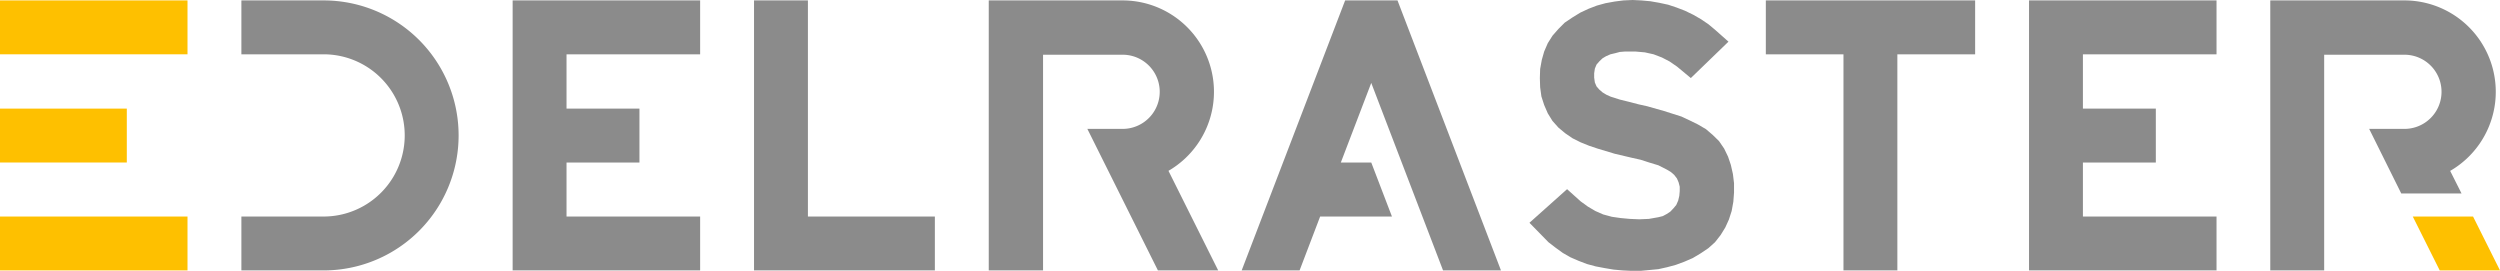
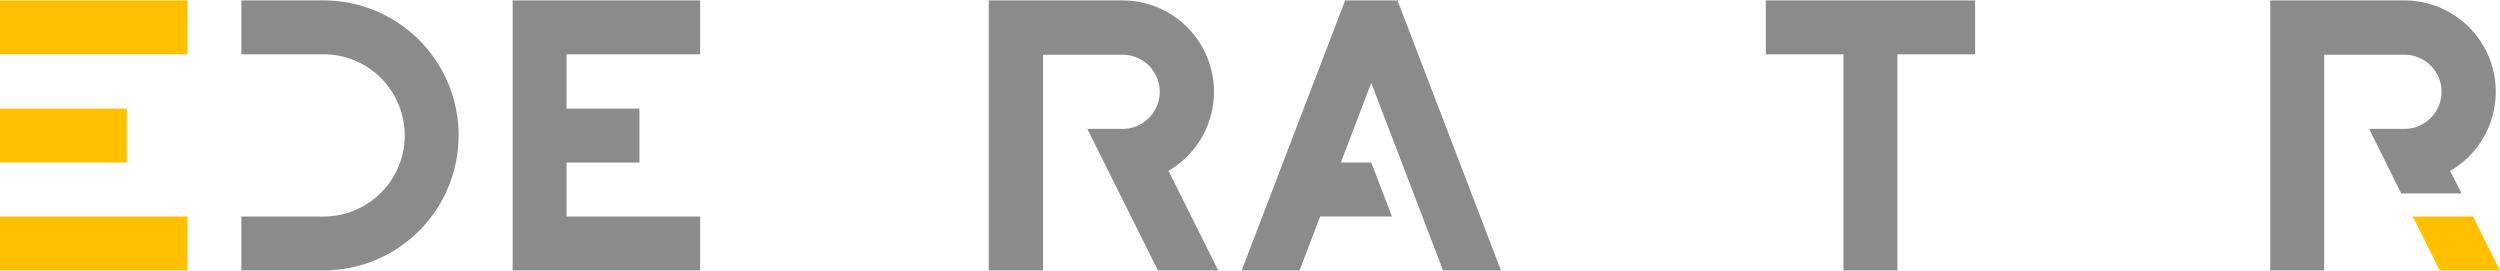
<svg xmlns="http://www.w3.org/2000/svg" id="bbec9d20-5d27-4c3f-9f4f-03c921a01723" data-name="Ebene 1" viewBox="0 0 180 19.5">
  <defs>
    <style>.fea691c3-5e34-4de1-ba39-1b2f9b5627bc{fill:#fec000;}.ac6ac01b-a995-46a2-8298-c9278f14e201{fill:#8b8b8b;}</style>
  </defs>
  <title>edelraster-logo</title>
  <polyline class="fea691c3-5e34-4de1-ba39-1b2f9b5627bc" points="0 0.03 13.5 0.03 13.5 3.91 0 3.91 0 0.03" />
  <polyline class="fea691c3-5e34-4de1-ba39-1b2f9b5627bc" points="0 7.82 9.13 7.82 9.13 11.7 0 11.7 0 7.82" />
  <polyline class="fea691c3-5e34-4de1-ba39-1b2f9b5627bc" points="0 15.59 13.5 15.59 13.5 19.47 0 19.47 0 15.59" />
  <polyline class="ac6ac01b-a995-46a2-8298-c9278f14e201" points="50.41 3.91 50.41 0.03 36.91 0.03 36.91 19.47 50.41 19.47 50.41 15.59 40.79 15.59 40.79 11.7 46.04 11.7 46.04 7.82 40.79 7.82 40.79 3.91 50.41 3.91" />
-   <polyline class="ac6ac01b-a995-46a2-8298-c9278f14e201" points="54.29 0.03 54.29 19.47 67.31 19.47 67.31 15.59 58.17 15.59 58.17 0.03 54.29 0.03" />
-   <polyline class="ac6ac01b-a995-46a2-8298-c9278f14e201" points="159.59 3.91 159.59 0.03 146.09 0.03 146.09 19.47 159.59 19.47 159.59 15.59 149.97 15.59 149.97 11.7 155.22 11.7 155.22 7.82 149.97 7.82 149.97 3.91 159.59 3.91" />
  <polyline class="ac6ac01b-a995-46a2-8298-c9278f14e201" points="127.14 0.03 127.14 3.91 132.73 3.91 132.73 19.47 136.61 19.47 136.61 3.91 142.21 3.91 142.21 0.03 127.14 0.03" />
  <polyline class="fea691c3-5e34-4de1-ba39-1b2f9b5627bc" points="178.06 15.59 180 19.47 175.66 19.47 173.72 15.59 178.06 15.59" />
  <path class="ac6ac01b-a995-46a2-8298-c9278f14e201" d="M176.42,12.53l.83,1.65h-4.34L170.6,9.53h2.54v0a2.67,2.67,0,0,0,0-5.34h-5.78V19.72h-3.88V.28h9.65v0a6.58,6.58,0,0,1,3.31,12.27Z" transform="translate(-0.02 -0.25)" />
  <path class="ac6ac01b-a995-46a2-8298-c9278f14e201" d="M84.14,12.53l3.59,7.19H83.39L78.31,9.53h2.54l0,0a2.67,2.67,0,1,0,0-5.34H75.12V19.72H71.21V.28h9.64l0,0a6.58,6.58,0,0,1,3.3,12.27Z" transform="translate(-0.02 -0.25)" />
  <path class="ac6ac01b-a995-46a2-8298-c9278f14e201" d="M23.32,19.72a9.72,9.72,0,0,0,0-19.44H17.4V4.16h5.92a5.84,5.84,0,0,1,0,11.68H17.4v3.88h5.92Z" transform="translate(-0.02 -0.25)" />
  <polyline class="ac6ac01b-a995-46a2-8298-c9278f14e201" points="89.4 19.47 96.85 0.03 100.62 0.03 108.07 19.47 103.9 19.47 98.73 5.97 96.54 11.7 98.73 11.7 100.22 15.59 95.05 15.59 93.57 19.47 89.4 19.47" />
-   <polygon class="ac6ac01b-a995-46a2-8298-c9278f14e201" points="110.12 16.04 111.04 16.98 111.49 17.44 112.01 17.84 112.52 18.21 113.06 18.52 113.66 18.78 114.26 19.01 114.89 19.18 115.52 19.3 116.17 19.41 116.83 19.47 117.46 19.5 118.12 19.5 118.77 19.44 119.4 19.38 120.03 19.24 120.66 19.07 121.28 18.84 121.88 18.58 122.45 18.24 123 17.87 123.48 17.44 123.88 16.93 124.22 16.38 124.48 15.81 124.68 15.19 124.8 14.53 124.85 13.87 124.85 13.19 124.77 12.53 124.62 11.87 124.42 11.28 124.14 10.7 123.77 10.16 123.31 9.71 122.83 9.3 122.25 8.96 121.68 8.68 121.06 8.39 120.43 8.19 119.8 7.99 118.6 7.65 117.97 7.51 117.32 7.34 116.63 7.17 115.97 6.96 115.66 6.82 115.38 6.65 115.15 6.45 114.95 6.22 114.83 5.94 114.78 5.59 114.78 5.28 114.83 4.94 114.95 4.65 115.15 4.42 115.38 4.2 115.63 4.05 115.95 3.91 116.29 3.83 116.63 3.74 117 3.71 117.75 3.71 118.43 3.77 119.06 3.91 119.66 4.14 120.2 4.42 120.74 4.79 121.74 5.62 124.45 3 123.48 2.14 123 1.74 122.45 1.37 121.91 1.06 121.31 0.77 120.71 0.54 120.11 0.34 119.46 0.2 118.83 0.09 118.17 0.03 117.55 0 116.89 0.03 116.26 0.11 115.6 0.23 114.98 0.4 114.38 0.63 113.78 0.91 113.21 1.26 112.66 1.63 112.21 2.08 111.78 2.57 111.44 3.11 111.18 3.71 111.01 4.31 110.89 4.97 110.87 5.62 110.89 6.28 110.98 6.94 111.18 7.56 111.44 8.16 111.78 8.71 112.21 9.19 112.69 9.59 113.23 9.96 113.81 10.25 114.43 10.5 115.03 10.7 116.26 11.07 117.49 11.36 118.12 11.5 118.74 11.7 119.4 11.9 120.03 12.22 120.31 12.39 120.54 12.59 120.74 12.85 120.86 13.13 120.94 13.44 120.94 13.76 120.91 14.1 120.83 14.44 120.69 14.76 120.48 15.01 120.26 15.24 120 15.41 119.72 15.56 119.4 15.64 118.72 15.76 118.03 15.79 117.34 15.76 116.69 15.7 116.06 15.61 115.43 15.44 114.86 15.19 114.32 14.87 113.81 14.5 112.83 13.62 110.12 16.04" />
</svg>